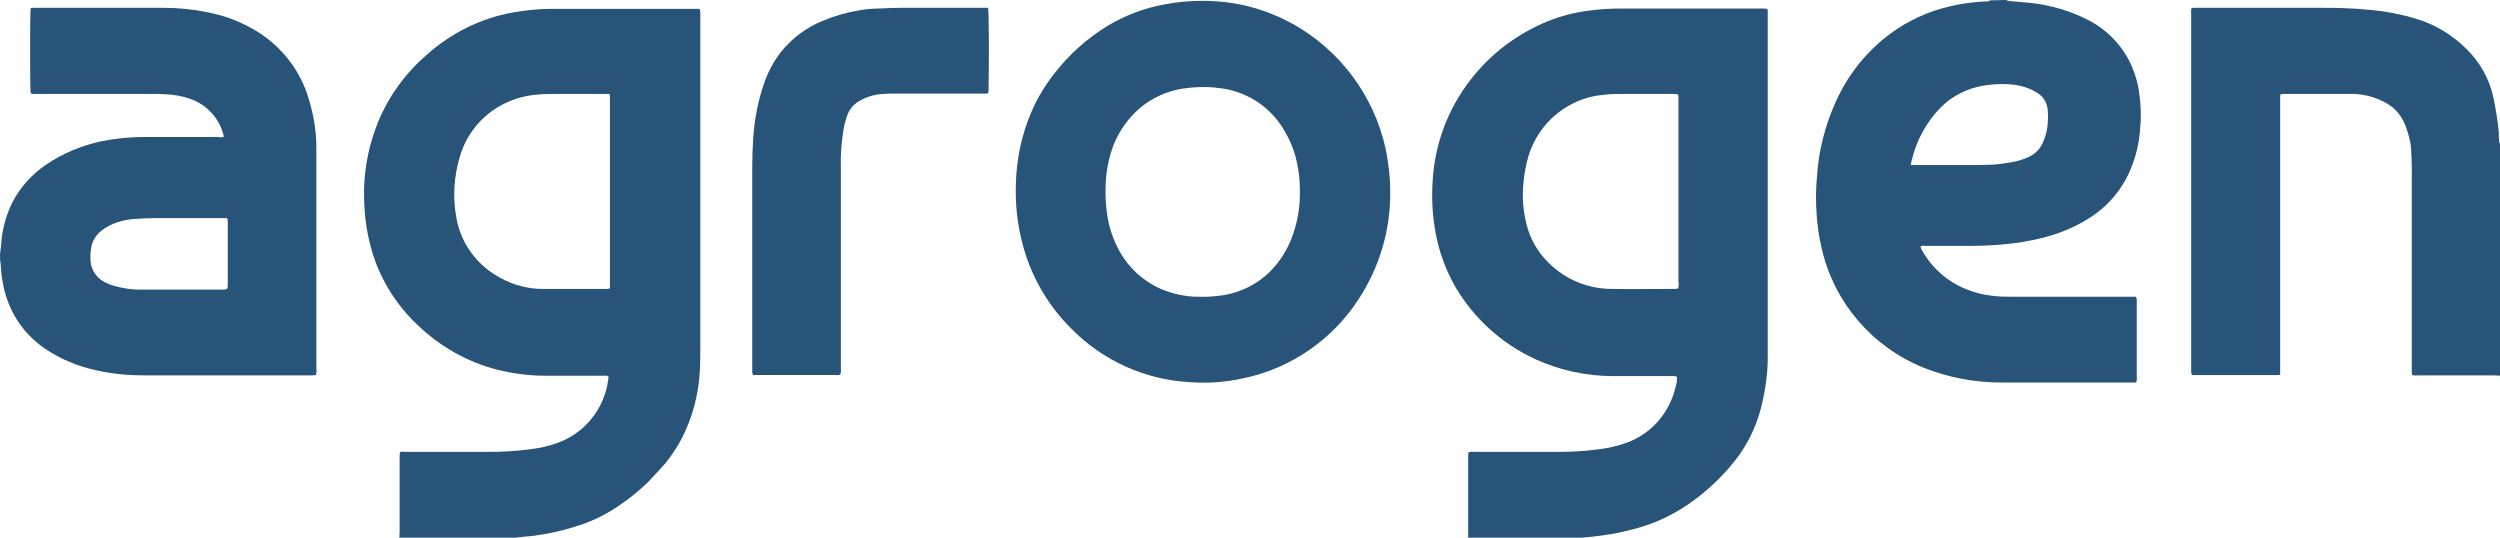
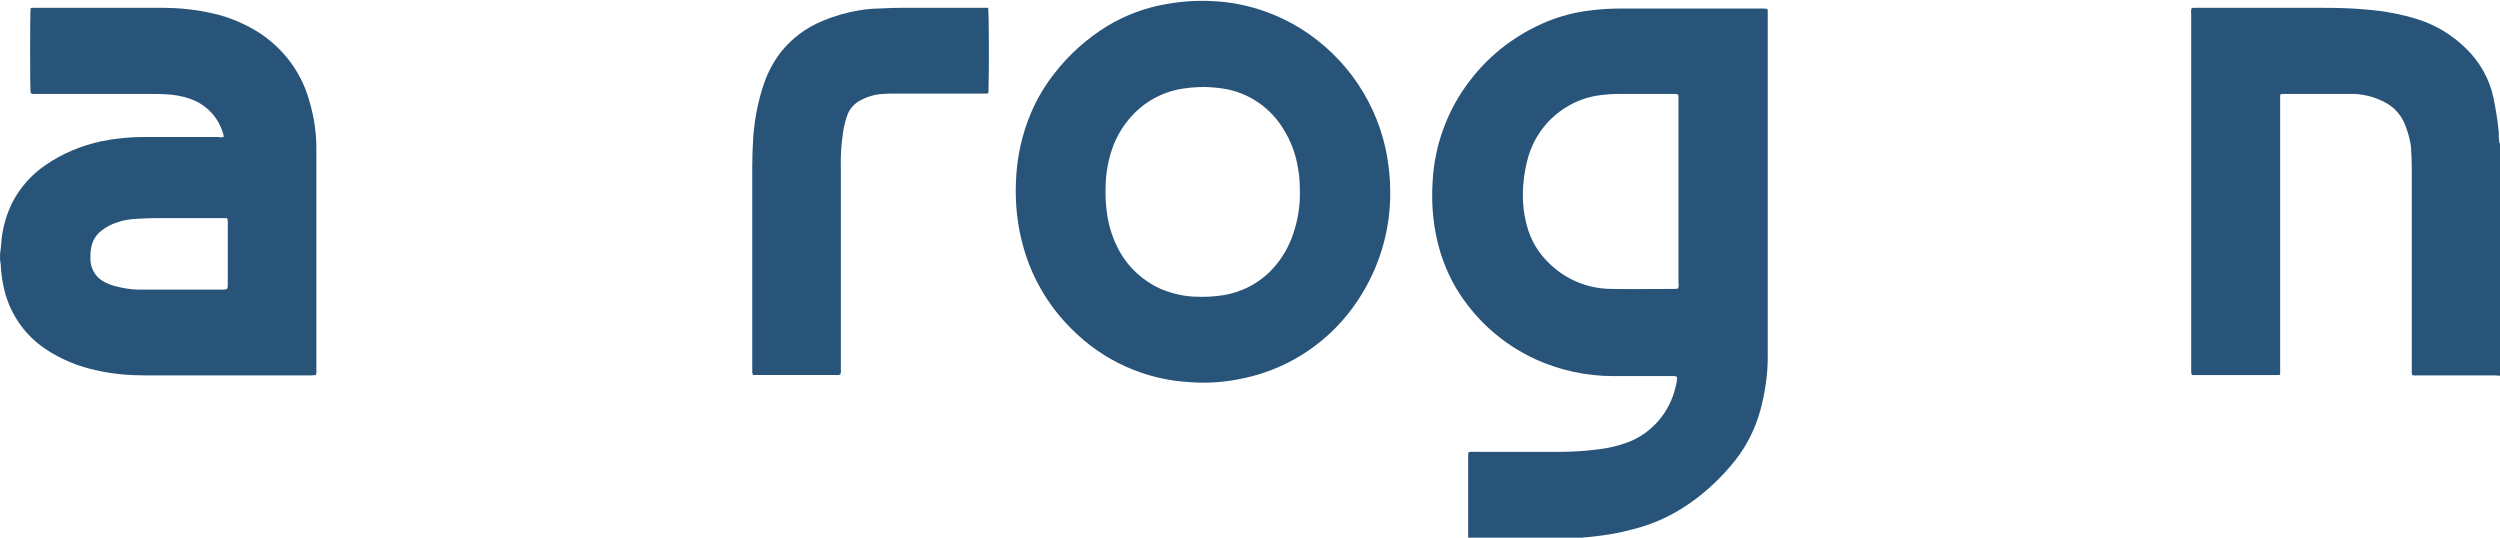
<svg xmlns="http://www.w3.org/2000/svg" id="Layer_1" x="0px" y="0px" viewBox="0 0 702.6 151.1" style="enable-background:new 0 0 702.6 151.1;" xml:space="preserve">
  <style type="text/css">	.st0{fill:#285479;}</style>
  <g id="Group_1238" transform="translate(-2230.188 439.799)">
    <path id="Path_670" class="st0" d="M2642.8-288.7c0-0.5,0-1,0-1.5c0-7,0-14,0-21.1c0-0.5,0-1,0.1-1.4c0.5-0.1,0.9-0.2,1.4-0.1  c4.1,0,8.1,0,12.2,0c3.8,0,7.6,0,11.5,0c3.7,0,7.5-0.2,11.2-0.7c2.9-0.3,5.8-1,8.5-2c6.8-2.6,11.8-8.5,13.4-15.6  c0.3-0.9,0.4-1.9,0.4-2.8c-0.2-0.1-0.4-0.1-0.7-0.2c-0.4,0-0.7,0-1.1,0c-5.4,0-10.7,0-16.1,0c-7.5,0-15-1.6-21.8-4.7  c-9.4-4.3-17.2-11.3-22.5-20.2c-2.7-4.7-4.6-9.8-5.6-15.1c-0.9-4.7-1.2-9.6-0.9-14.4c0.5-10.5,4.2-20.6,10.7-28.9  c5.6-7.3,13.1-12.9,21.6-16.4c3.7-1.5,7.6-2.5,11.5-3c3-0.4,6-0.6,9.1-0.6h39.6c0.5,0,1.1,0,1.6,0.1c0,0.2,0.1,0.4,0.1,0.7  c0,0.3,0,0.6,0,0.8c0,31.8,0,63.6,0,95.4c0.1,5.4-0.7,10.8-2.1,16c-1.4,5-3.7,9.7-6.9,13.8c-3.7,4.7-8.1,8.9-13,12.3  c-4.9,3.4-10.3,5.9-16.1,7.3c-3.6,1-7.3,1.6-11,2c-1,0.1-2,0.2-2.9,0.3c-0.4,0.1-0.8,0.1-1.1,0.2L2642.8-288.7z M2701.8-413.2  c-0.4-0.2-0.9-0.2-1.3-0.2c-5.2,0-10.3,0-15.5,0c-2.1,0-4.1,0.2-6.1,0.5c-3,0.5-5.9,1.6-8.5,3.2c-5.1,3.1-8.8,7.9-10.6,13.6  c-0.8,2.7-1.3,5.4-1.5,8.2c-0.3,3.3-0.1,6.6,0.6,9.8c0.8,4.2,2.7,8.1,5.6,11.2c4.8,5.3,11.5,8.3,18.7,8.3c5.9,0.1,11.8,0,17.7,0  c0.3,0,0.6-0.1,0.9-0.1c0.2-0.6,0.2-1.2,0.1-1.8c0-17,0-34.1,0-51.1c0-0.4,0-0.7,0-1.1C2701.9-412.8,2701.9-413,2701.8-413.2z" />
-     <path id="Path_671" class="st0" d="M2342.4-288.7c0-0.5,0.1-0.9,0.1-1.4c0-7.1,0-14.1,0-21.2c0-0.5,0-0.9,0.1-1.4  c0.4-0.2,0.9-0.2,1.3-0.1c3.5,0,7,0,10.5,0c4.3,0,8.6,0,12.9,0c3.9,0,7.7-0.2,11.6-0.7c2.7-0.3,5.4-0.9,7.9-1.8  c7.3-2.6,12.6-8.8,14.1-16.4c0.1-0.6,0.2-1.2,0.3-1.9c0-0.1,0-0.3,0-0.4c-0.4-0.2-0.8-0.3-1.2-0.2c-2.7,0-5.4,0-8,0  c-2.8,0-5.7,0-8.5,0c-4.6,0-9.1-0.6-13.6-1.7c-8.5-2.2-16.2-6.6-22.5-12.7c-5.7-5.4-10-12.2-12.4-19.7c-1-3.2-1.7-6.5-2.1-9.8  c-0.3-2.7-0.4-5.4-0.4-8.1c0.1-6.8,1.5-13.4,4.1-19.7c3-7.1,7.6-13.4,13.4-18.4c6.9-6.2,15.3-10.4,24.4-12c3.4-0.6,6.9-1,10.4-1  c13.6,0,27.1,0,40.7,0c0.4,0,0.9,0,1.3,0c0.1,0.2,0.1,0.5,0.2,0.7c0,0.4,0,0.8,0,1.2c0,31.2,0,62.4,0,93.6c0,1.9,0,3.8-0.1,5.7  c-0.3,6.8-2,13.5-5.1,19.5c-1.3,2.5-2.9,4.9-4.7,7.1c-1.6,1.8-3.2,3.5-4.8,5.2c-2.6,2.5-5.3,4.7-8.3,6.7c-3.8,2.6-8,4.6-12.5,5.9  c-3.8,1.2-7.6,2-11.5,2.5c-1.7,0.2-3.4,0.3-5.1,0.5c-0.4,0-0.8,0.2-1.3,0.2L2342.4-288.7z M2401.5-413.4c-0.6,0-1,0-1.5,0  c-5,0-9.9,0-14.9,0c-1.7,0-3.4,0.1-5.1,0.3c-3.2,0.4-6.3,1.4-9.2,3c-5.5,3.1-9.7,8.3-11.4,14.4c-1.7,5.7-2,11.6-0.9,17.4  c0.5,2.7,1.5,5.3,2.9,7.7c2.3,3.8,5.5,6.8,9.4,8.9c3.8,2.1,8.1,3.2,12.5,3.1h13.4c1.3,0,2.7,0,4,0c0.3,0,0.5-0.1,0.8-0.1  c0.1-0.1,0.1-0.3,0.1-0.4c0-17.9,0-35.8,0-53.7C2401.6-412.9,2401.5-413.1,2401.5-413.4L2401.5-413.4z" />
-     <path id="Path_672" class="st0" d="M2794.1-439.8c0.2,0.3,0.6,0.2,0.9,0.3c1.9,0.2,3.8,0.3,5.7,0.5c5.8,0.6,11.5,2.3,16.7,5  c4.5,2.4,8.2,6,10.7,10.4c1.6,2.9,2.7,6.1,3.2,9.3c0.5,3.3,0.7,6.7,0.4,10c-0.2,3.7-0.9,7.3-2.2,10.7c-2.3,6.5-6.9,12-12.8,15.5  c-3.9,2.4-8.2,4.1-12.7,5.2c-3.3,0.8-6.6,1.4-10,1.7c-3.1,0.3-6.3,0.5-9.5,0.5c-4.4,0-8.8,0-13.3,0c-0.5-0.1-0.9,0-1.3,0.2  c0.1,0.3,0.2,0.5,0.3,0.8c2.4,4.4,6,7.9,10.4,10.2c3.2,1.6,6.6,2.6,10.2,2.9c1.8,0.2,3.5,0.2,5.3,0.2h34.4c0.1,0.2,0.1,0.5,0.2,0.7  c0,0.3,0,0.6,0,0.8c0,7,0,14,0,21.1c0.1,0.5,0,1-0.2,1.5c-0.4,0-0.8,0-1.1,0c-12.2,0-24.5,0-36.7,0c-7.6,0-15-1.4-22-4.2  c-14.3-5.8-25-18.2-28.5-33.3c-0.8-3.3-1.3-6.7-1.5-10.2c-0.2-3.2-0.2-6.5,0.1-9.7c0.4-7.5,2.3-14.9,5.4-21.7  c3.4-7.5,8.6-14,15.2-18.9c5-3.7,10.7-6.3,16.7-7.7c3.3-0.8,6.6-1.2,9.9-1.4c0.5,0.1,1,0,1.5-0.3L2794.1-439.8z M2767.2-393.4  c0.6,0,1,0,1.4,0c4.5,0,8.9,0,13.4,0c2.5,0,5.1,0,7.7-0.1c2.1-0.1,4.2-0.4,6.3-0.8c1.6-0.3,3.1-0.8,4.6-1.5c1.5-0.8,2.8-2,3.5-3.5  c0.4-0.7,0.6-1.4,0.9-2.2c0.7-2.3,0.9-4.7,0.7-7.2c-0.1-2.1-1.3-4.1-3.1-5.1c-0.7-0.4-1.4-0.8-2.2-1.1c-1.7-0.7-3.6-1.1-5.4-1.2  c-2.6-0.2-5.1,0-7.6,0.4c-4.5,0.8-8.6,2.9-11.8,6.1c-4.1,4.2-6.9,9.4-8.2,15.1C2767.3-394.2,2767.2-393.8,2767.2-393.4  L2767.2-393.4z" />
    <path id="Path_673" class="st0" d="M2932.8-334.2c-0.5,0-0.9-0.1-1.4-0.1c-7.3,0-14.6,0-21.9,0c-0.5,0.1-1,0-1.4-0.1  c0-0.2-0.1-0.4-0.1-0.6c0-0.4,0-0.8,0-1.2c0-18.7,0-37.3,0-56c0-1.9-0.1-3.9-0.2-5.8c0-0.6-0.1-1.1-0.2-1.6  c-0.3-1.7-0.8-3.3-1.4-4.9c-1-2.7-2.9-5-5.5-6.4c-2.7-1.5-5.6-2.3-8.7-2.5c-0.4,0-0.8,0-1.2,0c-6.2,0-12.4,0-18.6,0  c-0.3,0-0.7,0-1.1,0.1c-0.1,0.2-0.1,0.5-0.1,0.7c0,0.5,0,0.9,0,1.4c0,25,0,50,0,75v1.7c-0.3,0.1-0.6,0.1-0.9,0.1  c-1.3,0-2.6,0-3.9,0h-18.6c-0.5,0-0.9,0-1.4,0c-0.1-0.2-0.1-0.5-0.2-0.7c0-0.3,0-0.6,0-0.9c0-33.3,0-66.7,0-100  c-0.1-0.5,0-1,0.1-1.5c0.2-0.1,0.4-0.1,0.7-0.1c0.4,0,0.8,0,1.2,0c11.7,0,23.4,0,35,0c4.1,0,8.3,0.1,12.4,0.5  c4.9,0.4,9.8,1.3,14.5,2.8c5,1.6,9.5,4.4,13.2,8c4,3.8,6.8,8.8,7.9,14.2c0.6,3,1.1,6,1.4,9c0.1,0.8,0,1.6,0.1,2.4  c0,0.5,0.1,1,0.3,1.4L2932.8-334.2z" />
    <path id="Path_674" class="st0" d="M2293.1-401.4c-0.1-0.3-0.1-0.6-0.2-0.8c-1.3-4.7-4.9-8.4-9.5-9.9c-2.1-0.7-4.3-1.1-6.5-1.2  c-0.9,0-1.7-0.1-2.6-0.1c-11.4,0-22.7,0-34.1,0c-0.5,0.1-0.9,0-1.4-0.2c-0.2-0.9-0.2-22.8,0-23.9c0.2,0,0.4-0.1,0.7-0.1  c0.3,0,0.6,0,0.8,0c11.8,0,23.6,0,35.4,0c4.9,0,9.7,0.5,14.4,1.6c4.5,1,8.7,2.8,12.6,5.2c6.8,4.3,11.9,10.9,14.2,18.6  c1,3.2,1.7,6.5,2,9.8c0.2,1.9,0.2,3.8,0.2,5.7c0,20.2,0,40.4,0,60.6c0.1,0.6,0,1.1-0.1,1.7c-0.4,0-0.8,0.1-1.2,0.1  c-2.2,0-4.4,0-6.6,0c-13.5,0-26.9,0-40.4,0c-4.5,0-9-0.4-13.4-1.4c-5.3-1.1-10.3-3.2-14.7-6.2c-6.1-4.2-10.2-10.5-11.6-17.8  c-0.4-1.8-0.6-3.7-0.7-5.5c0-0.6-0.2-1.2-0.2-1.9c0-0.4,0-0.9,0-1.3c0.1-0.8,0.2-1.6,0.3-2.5c0.2-4.1,1.3-8.2,3.1-11.9  c2.2-4.3,5.5-8,9.5-10.7c4.7-3.2,10-5.4,15.6-6.6c3.9-0.8,8-1.2,12-1.2c7,0,14,0,20.9,0C2292.1-401.1,2292.7-401.2,2293.1-401.4z   M2294-358.6c0.2-0.4,0.2-0.8,0.2-1.2c0-5.8,0-11.6,0-17.4c0-0.2,0-0.3,0-0.5c0-0.3-0.1-0.5-0.2-0.8c-0.5,0-0.9,0-1.3,0  c-6.2,0-12.4,0-18.6,0c-1.9,0-3.7,0.1-5.6,0.2c-1.9,0.1-3.7,0.4-5.4,1c-1.6,0.5-3.1,1.3-4.5,2.4c-1.5,1.2-2.5,2.9-2.8,4.8  c-0.2,1-0.2,2-0.2,3.1c0,2.5,1.3,4.9,3.5,6.2c1,0.6,2.2,1.1,3.4,1.4c2.2,0.6,4.6,1,6.9,1c7.9,0,15.8,0,23.8,0  C2293.5-358.5,2293.8-358.5,2294-358.6z" />
    <path id="Path_675" class="st0" d="M2620.9-385.9c0.1,10.7-3,21.2-8.9,30.2c-7.4,11.4-19,19.4-32.3,22.2c-5,1.1-10.1,1.5-15.2,1.1  c-12.5-0.7-24.3-6-33.1-14.9c-6.8-6.7-11.7-15.2-14-24.6c-1.4-5.4-1.9-11-1.7-16.5c0.2-6.8,1.6-13.5,4.3-19.8c1.7-4,4-7.8,6.7-11.2  c4.1-5.2,9-9.6,14.7-13.1c5-3,10.5-5.1,16.3-6.1c4.3-0.8,8.6-1.1,12.9-0.9c8,0.3,15.7,2.5,22.7,6.3c13.4,7.4,23,20.2,26.3,35.2  c0.6,2.9,1,5.8,1.2,8.8C2620.8-388.1,2620.9-387,2620.9-385.9z M2595.5-386.1c0-2.1-0.1-4.2-0.5-6.3c-0.6-4-2-7.7-4.1-11.1  c-4-6.6-10.8-10.9-18.5-11.6c-3.3-0.4-6.5-0.3-9.8,0.2c-4.5,0.7-8.7,2.6-12.2,5.6c-3.2,2.8-5.6,6.2-7.2,10.1  c-1.5,3.9-2.3,8.1-2.3,12.4c-0.1,2.3,0.1,4.7,0.4,7c0.5,3.7,1.7,7.3,3.5,10.6c2.6,4.7,6.7,8.4,11.6,10.6c3.4,1.4,6.9,2.2,10.6,2.2  c2.2,0.1,4.5-0.1,6.7-0.4c5.4-0.8,10.4-3.4,14.1-7.4c2.7-2.9,4.7-6.4,5.9-10.1C2595-378.2,2595.6-382.2,2595.5-386.1L2595.5-386.1z  " />
    <path id="Path_676" class="st0" d="M2507.9-437.6c0.2,1.3,0.3,15.6,0.1,23.2c0,0.3,0,0.5-0.1,0.8c-0.2,0.1-0.4,0.1-0.6,0.1  c-0.4,0-0.7,0-1.1,0c-8,0-16.1,0-24.1,0c-1.2,0-2.4,0-3.7,0.1c-2.2,0.1-4.3,0.7-6.2,1.7c-1.9,0.9-3.4,2.6-4,4.6  c-0.5,1.5-0.9,3.1-1.1,4.7c-0.5,3.3-0.7,6.6-0.6,9.9c0,18.8,0,37.6,0,56.3c0.1,0.5,0,1.1-0.1,1.6c-0.4,0.2-0.9,0.3-1.3,0.2  c-3.8,0-7.6,0-11.4,0c-3.6,0-7.1,0-10.6,0c-0.4,0-0.9,0-1.3,0c-0.1-0.2-0.1-0.5-0.2-0.7c0-0.4,0-0.7,0-1.1c0-18.8,0-37.6,0-56.4  c0-3,0.1-5.9,0.3-8.9c0.4-5.2,1.4-10.2,3.1-15.1c1.1-3.1,2.6-5.9,4.6-8.5c3.1-3.9,7.1-6.9,11.7-8.8c3.3-1.4,6.8-2.4,10.4-3  c1.8-0.3,3.7-0.5,5.5-0.5c4.8-0.3,9.7-0.2,14.5-0.2c4.9,0,9.9,0,14.8,0C2507-437.6,2507.4-437.6,2507.9-437.6z" />
  </g>
</svg>